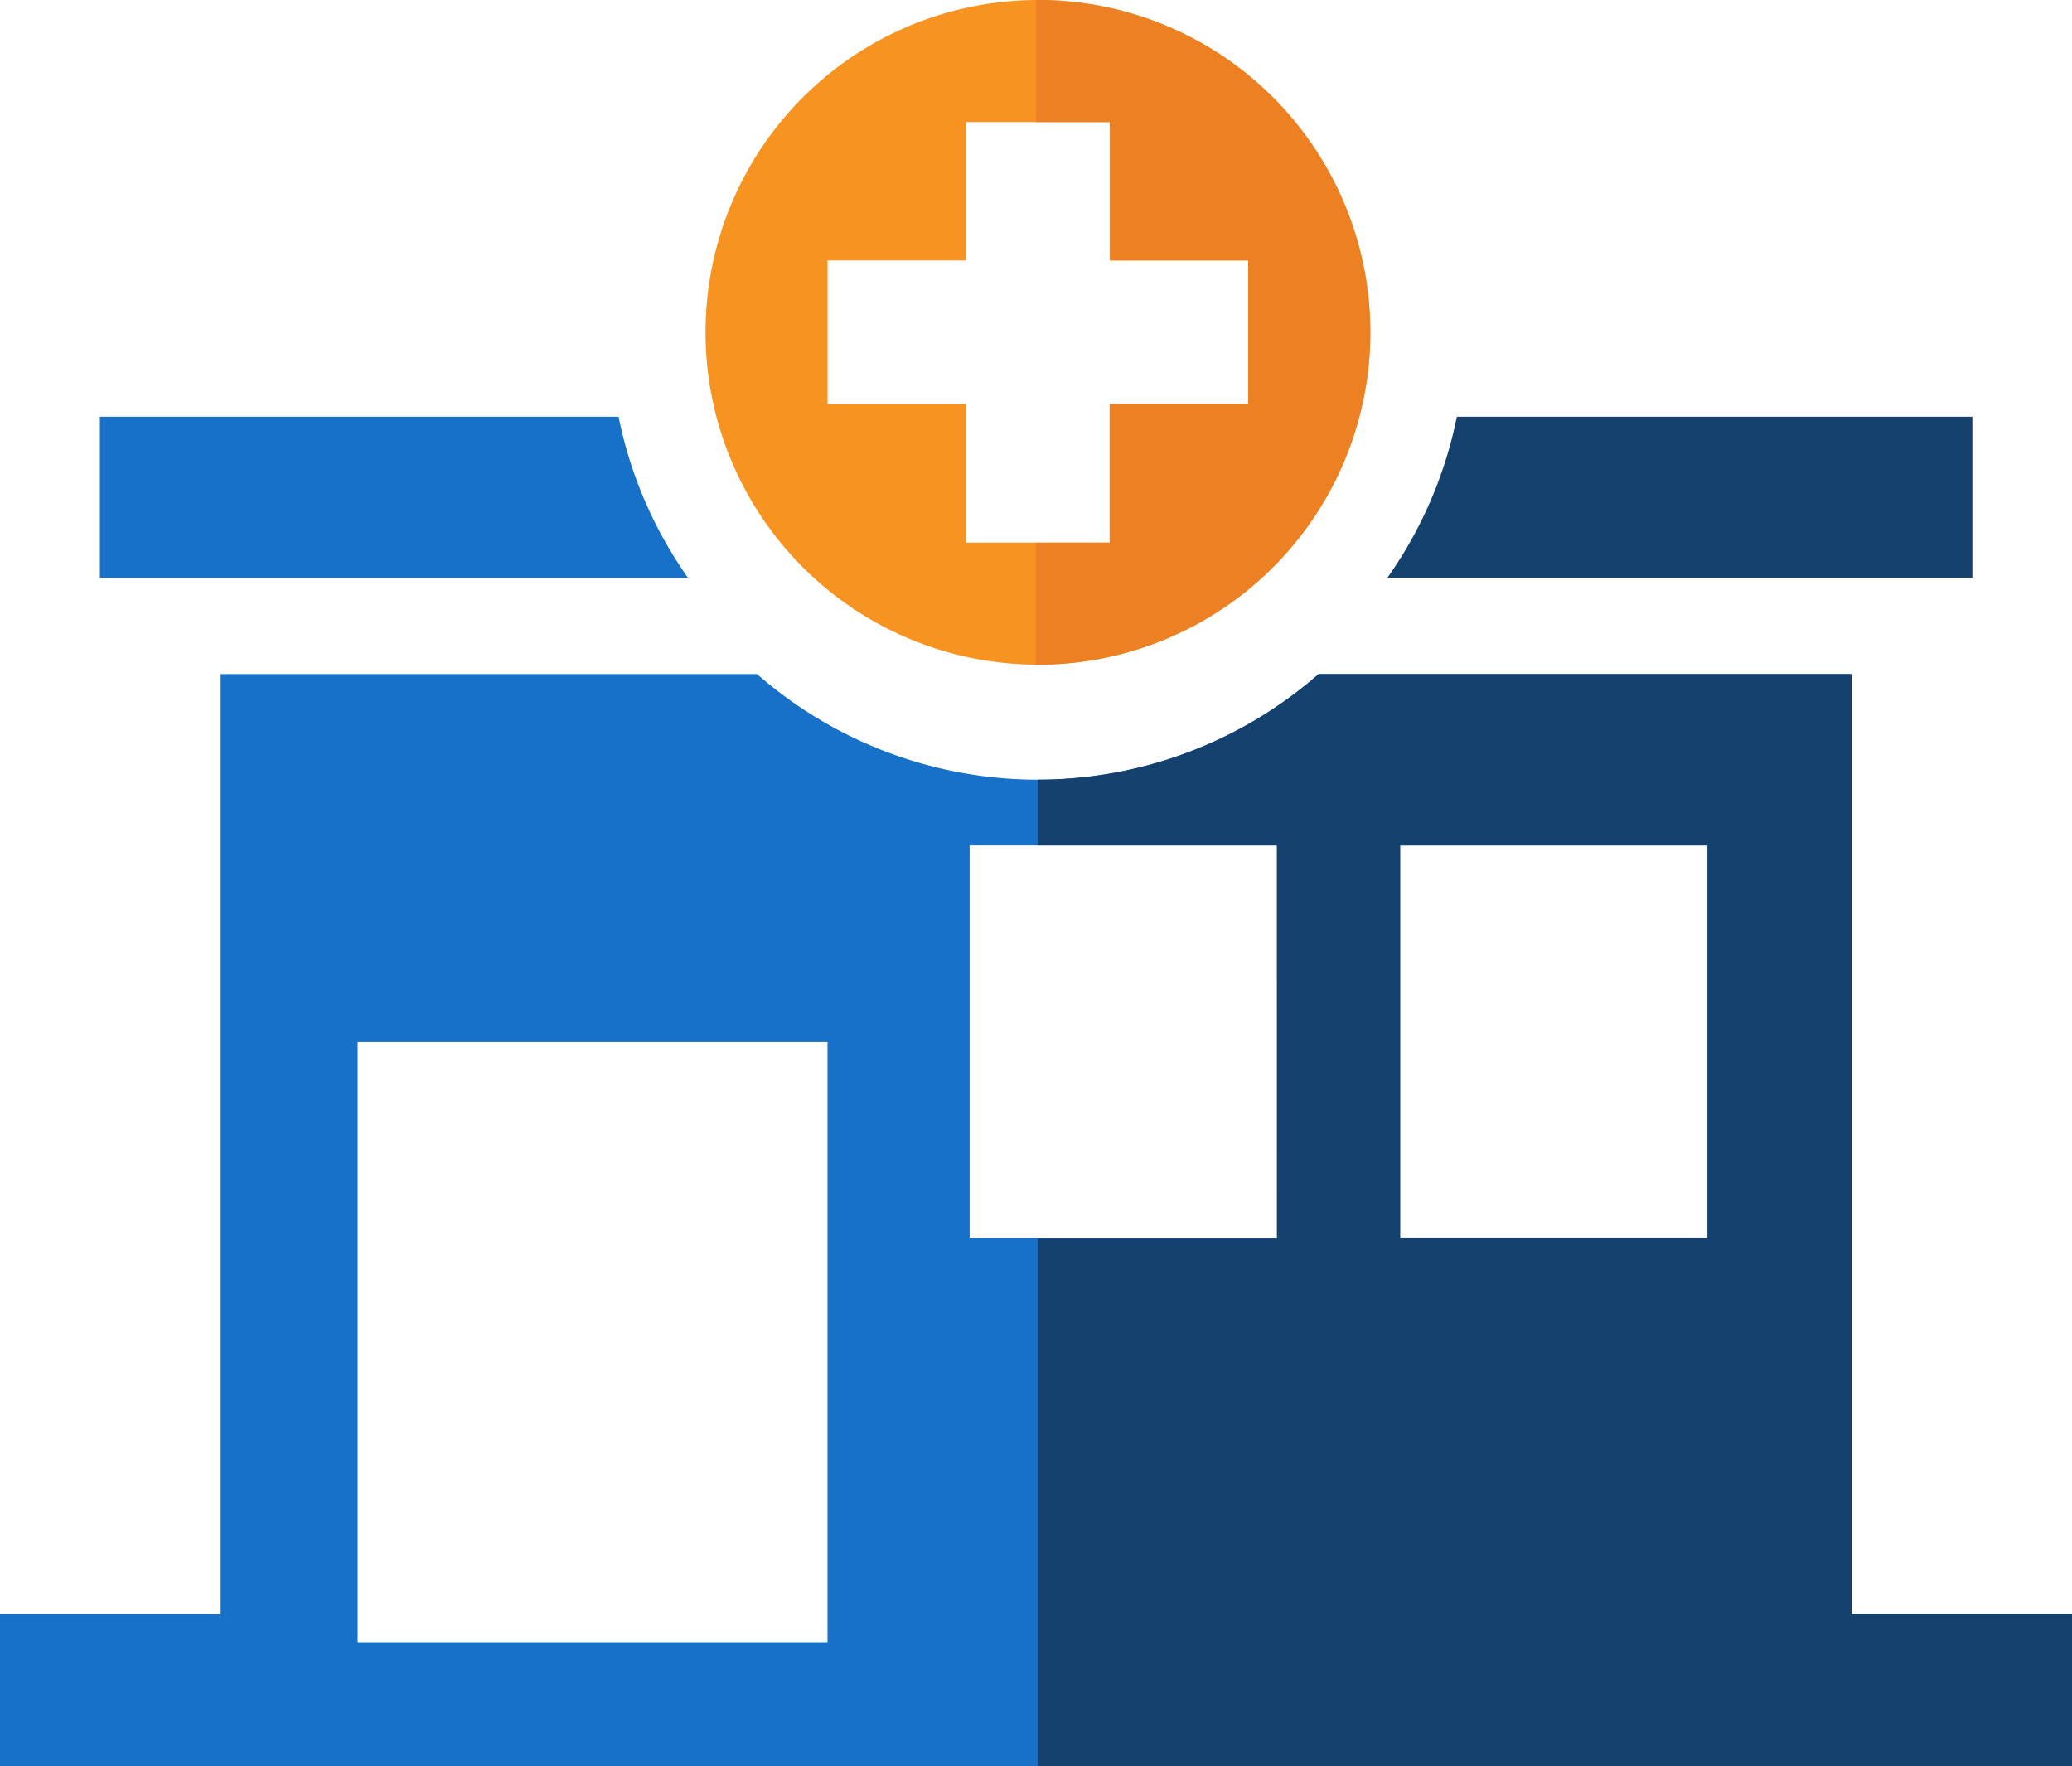
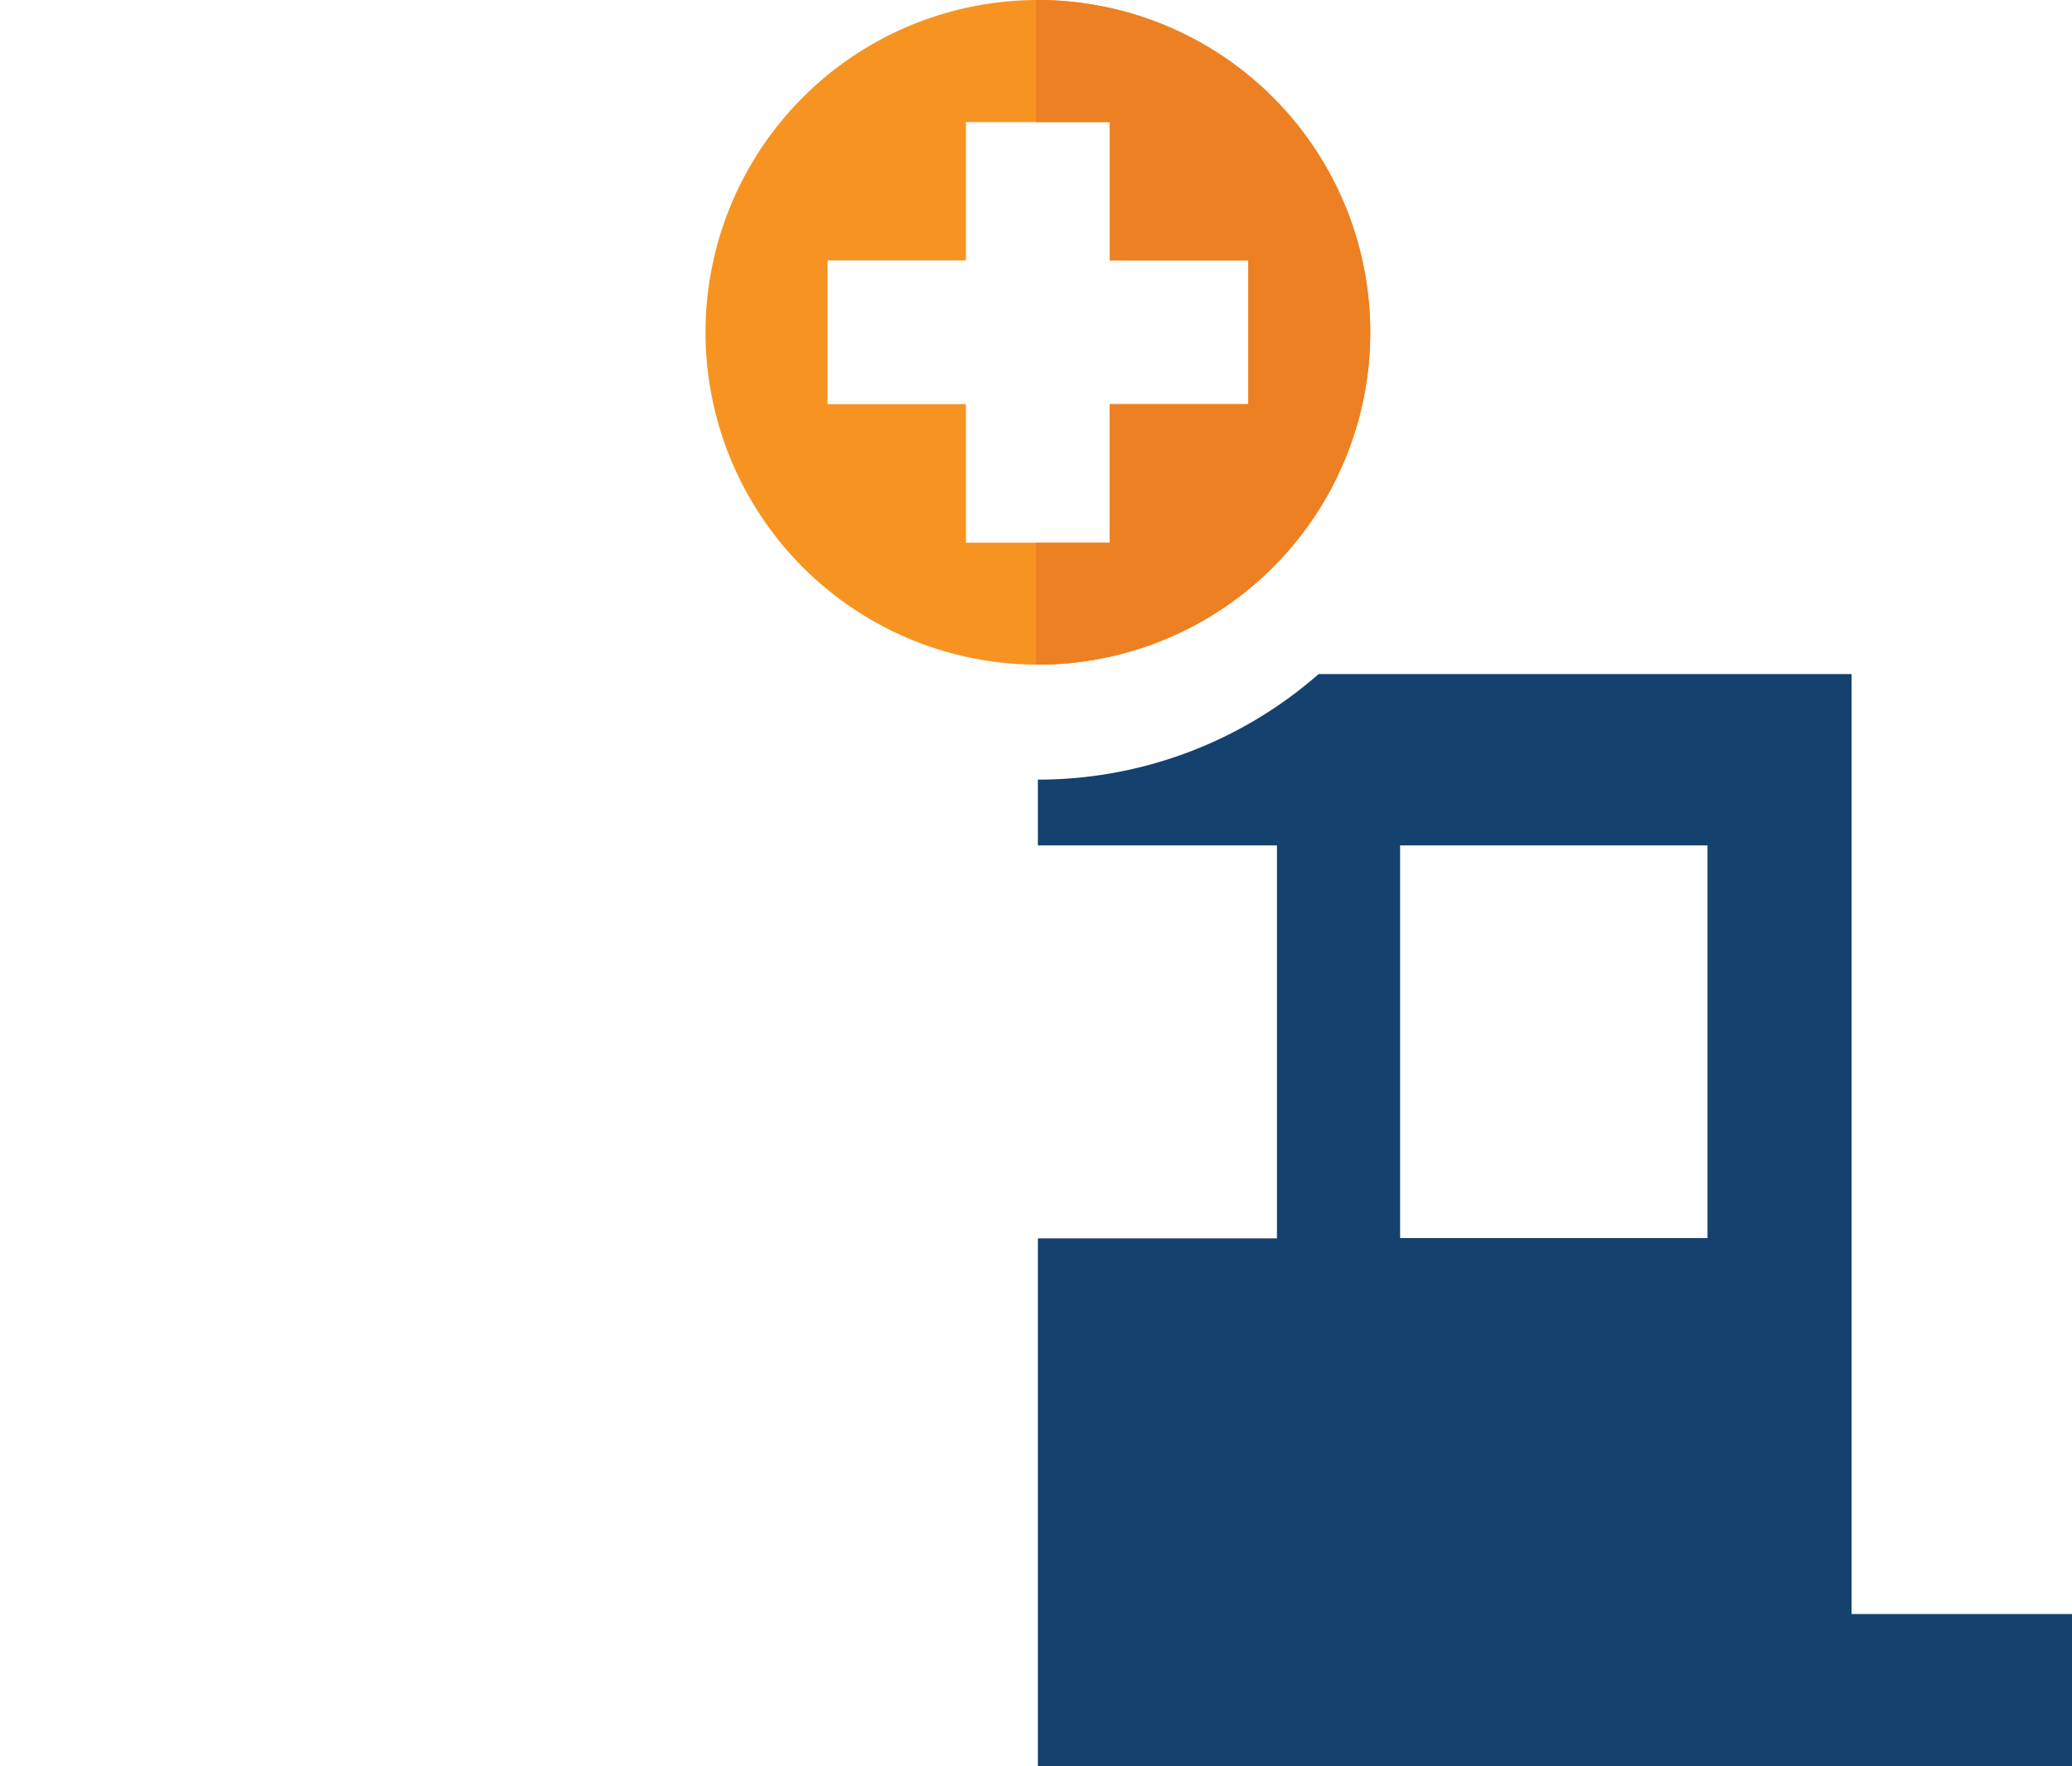
<svg xmlns="http://www.w3.org/2000/svg" viewBox="0 0 355.35 302.96">
  <defs>
    <style>.cls-1{fill:#15416f;}.cls-2{fill:#f79421;}.cls-3{fill:#1871c9;}.cls-4{fill:#ed8022;}</style>
  </defs>
  <g id="Layer_2" data-name="Layer 2">
    <g id="Layer_1-2" data-name="Layer 1">
-       <path class="cls-1" d="M249.85,71.48a72.78,72.78,0,0,1-11.92,27.63H338.26V71.48Z" />
      <path class="cls-2" d="M214.06,69.32H190.31V93.07H165.66V69.32H141.93V44.67h23.73V20.94h24.65V44.67h23.75ZM178,0a57,57,0,1,0,57,57A57,57,0,0,0,178,0" />
-       <path class="cls-3" d="M106.13,71.48h-89V99.11H118a72.76,72.76,0,0,1-11.91-27.63" />
-       <path class="cls-3" d="M292.84,212.36H240.12V145h52.72Zm-73.83,0H166.29V145H219Zm-77.09,69.3H61.34v-103h80.58Zm175.62-4.83V115.62h-91.4a73.09,73.09,0,0,1-96.3,0h-92V276.83H0V303H355.35V276.83Z" />
      <path class="cls-1" d="M292.84,212.35H240.12V145h52.72Zm24.7-96.73h-91.4A73,73,0,0,1,178,133.72V145h41v67.4H178V303H355.35V276.83H317.54Z" />
      <path class="cls-4" d="M178,0h-.31V20.94h12.63V44.67h23.75V69.32H190.31V93.07H177.68V114H178A57,57,0,1,0,178,0" />
    </g>
  </g>
</svg>